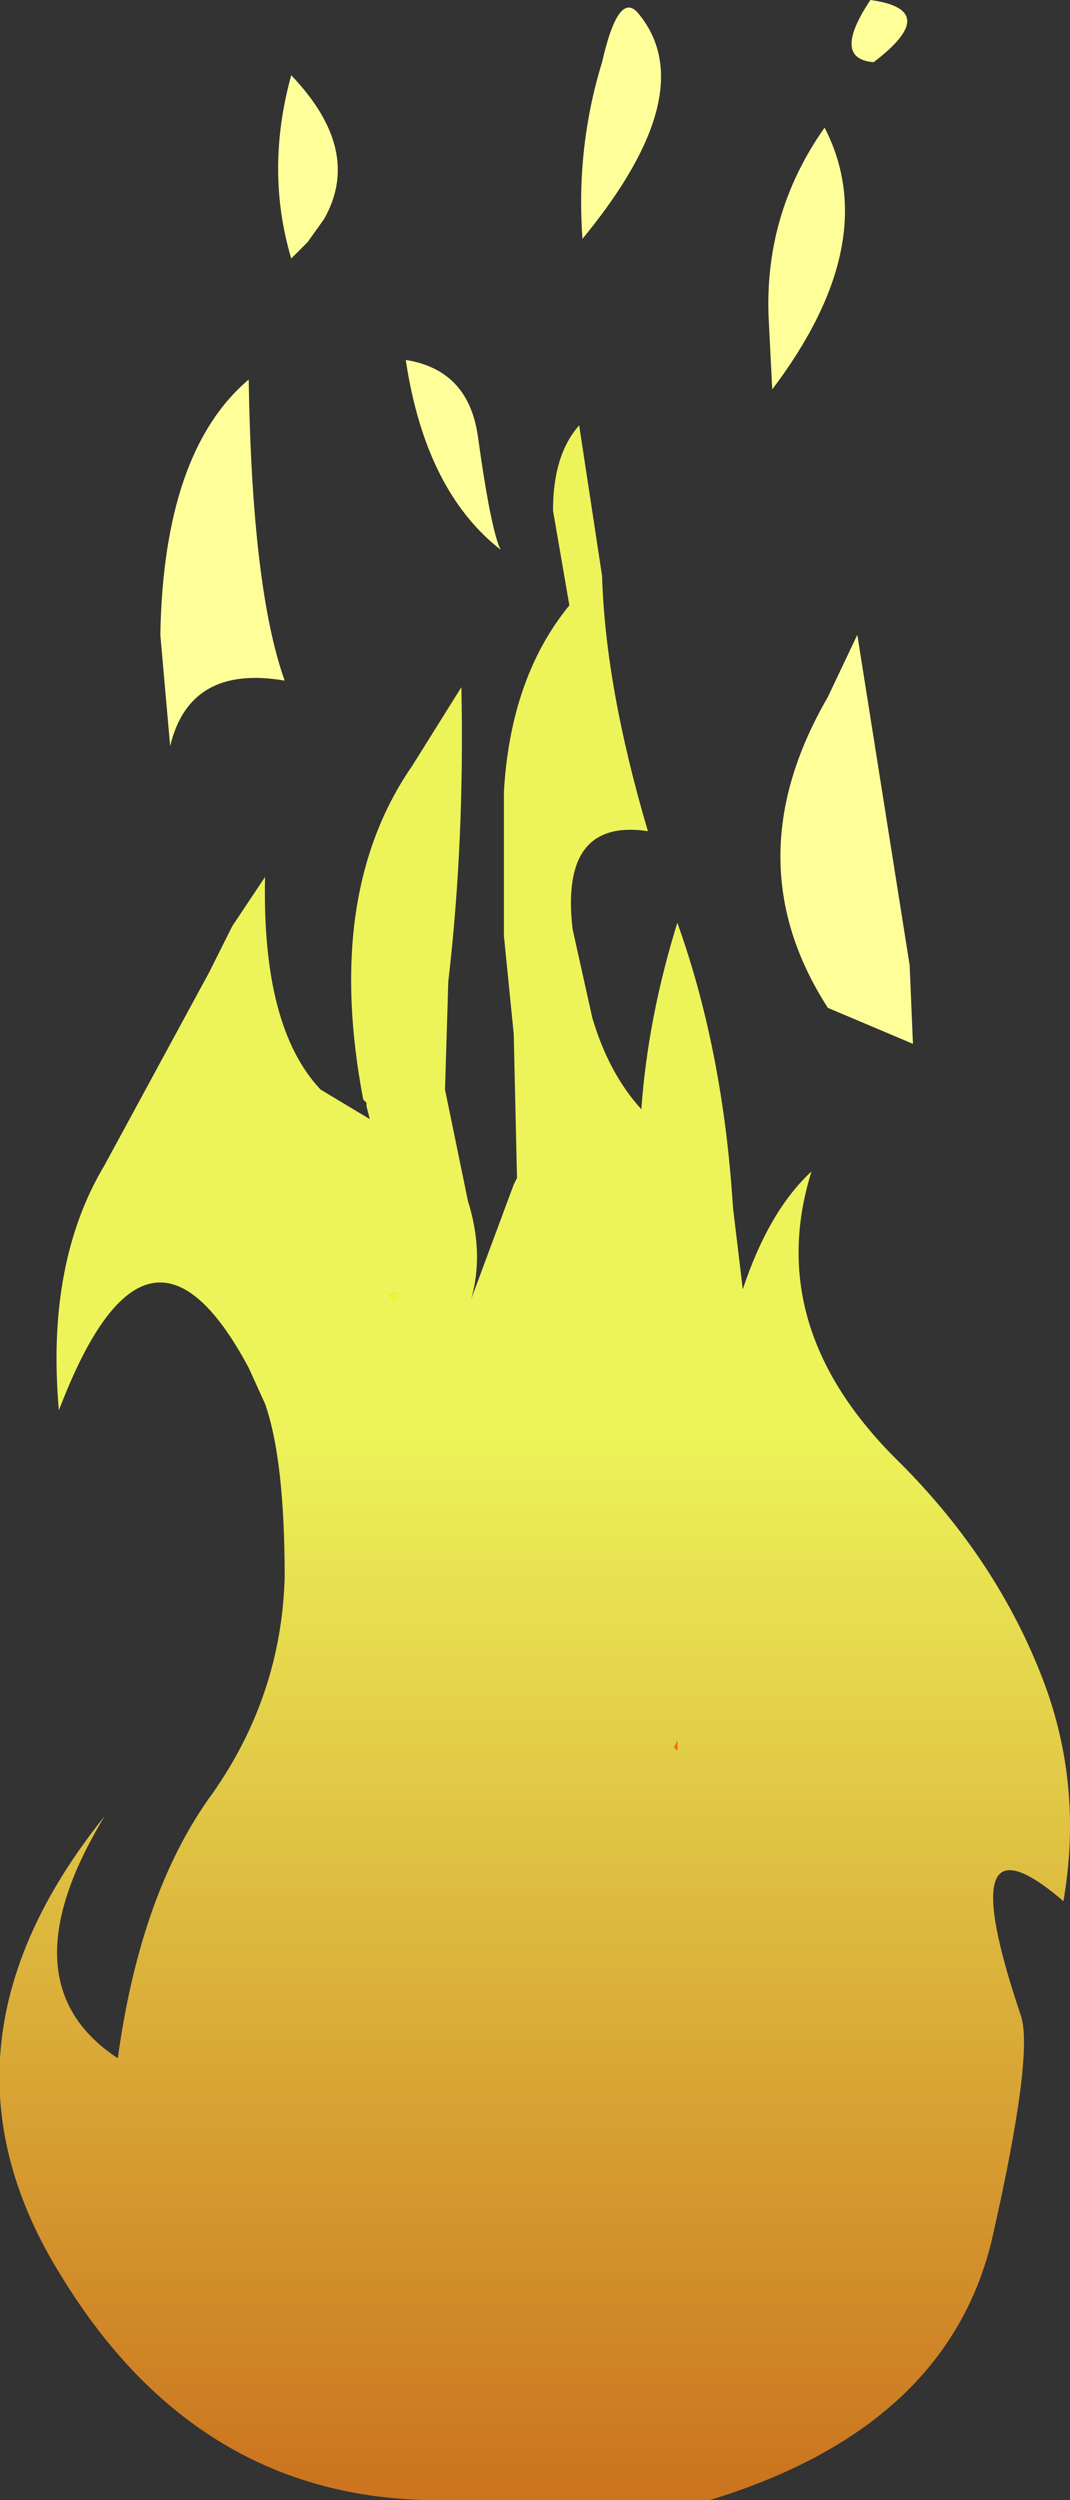
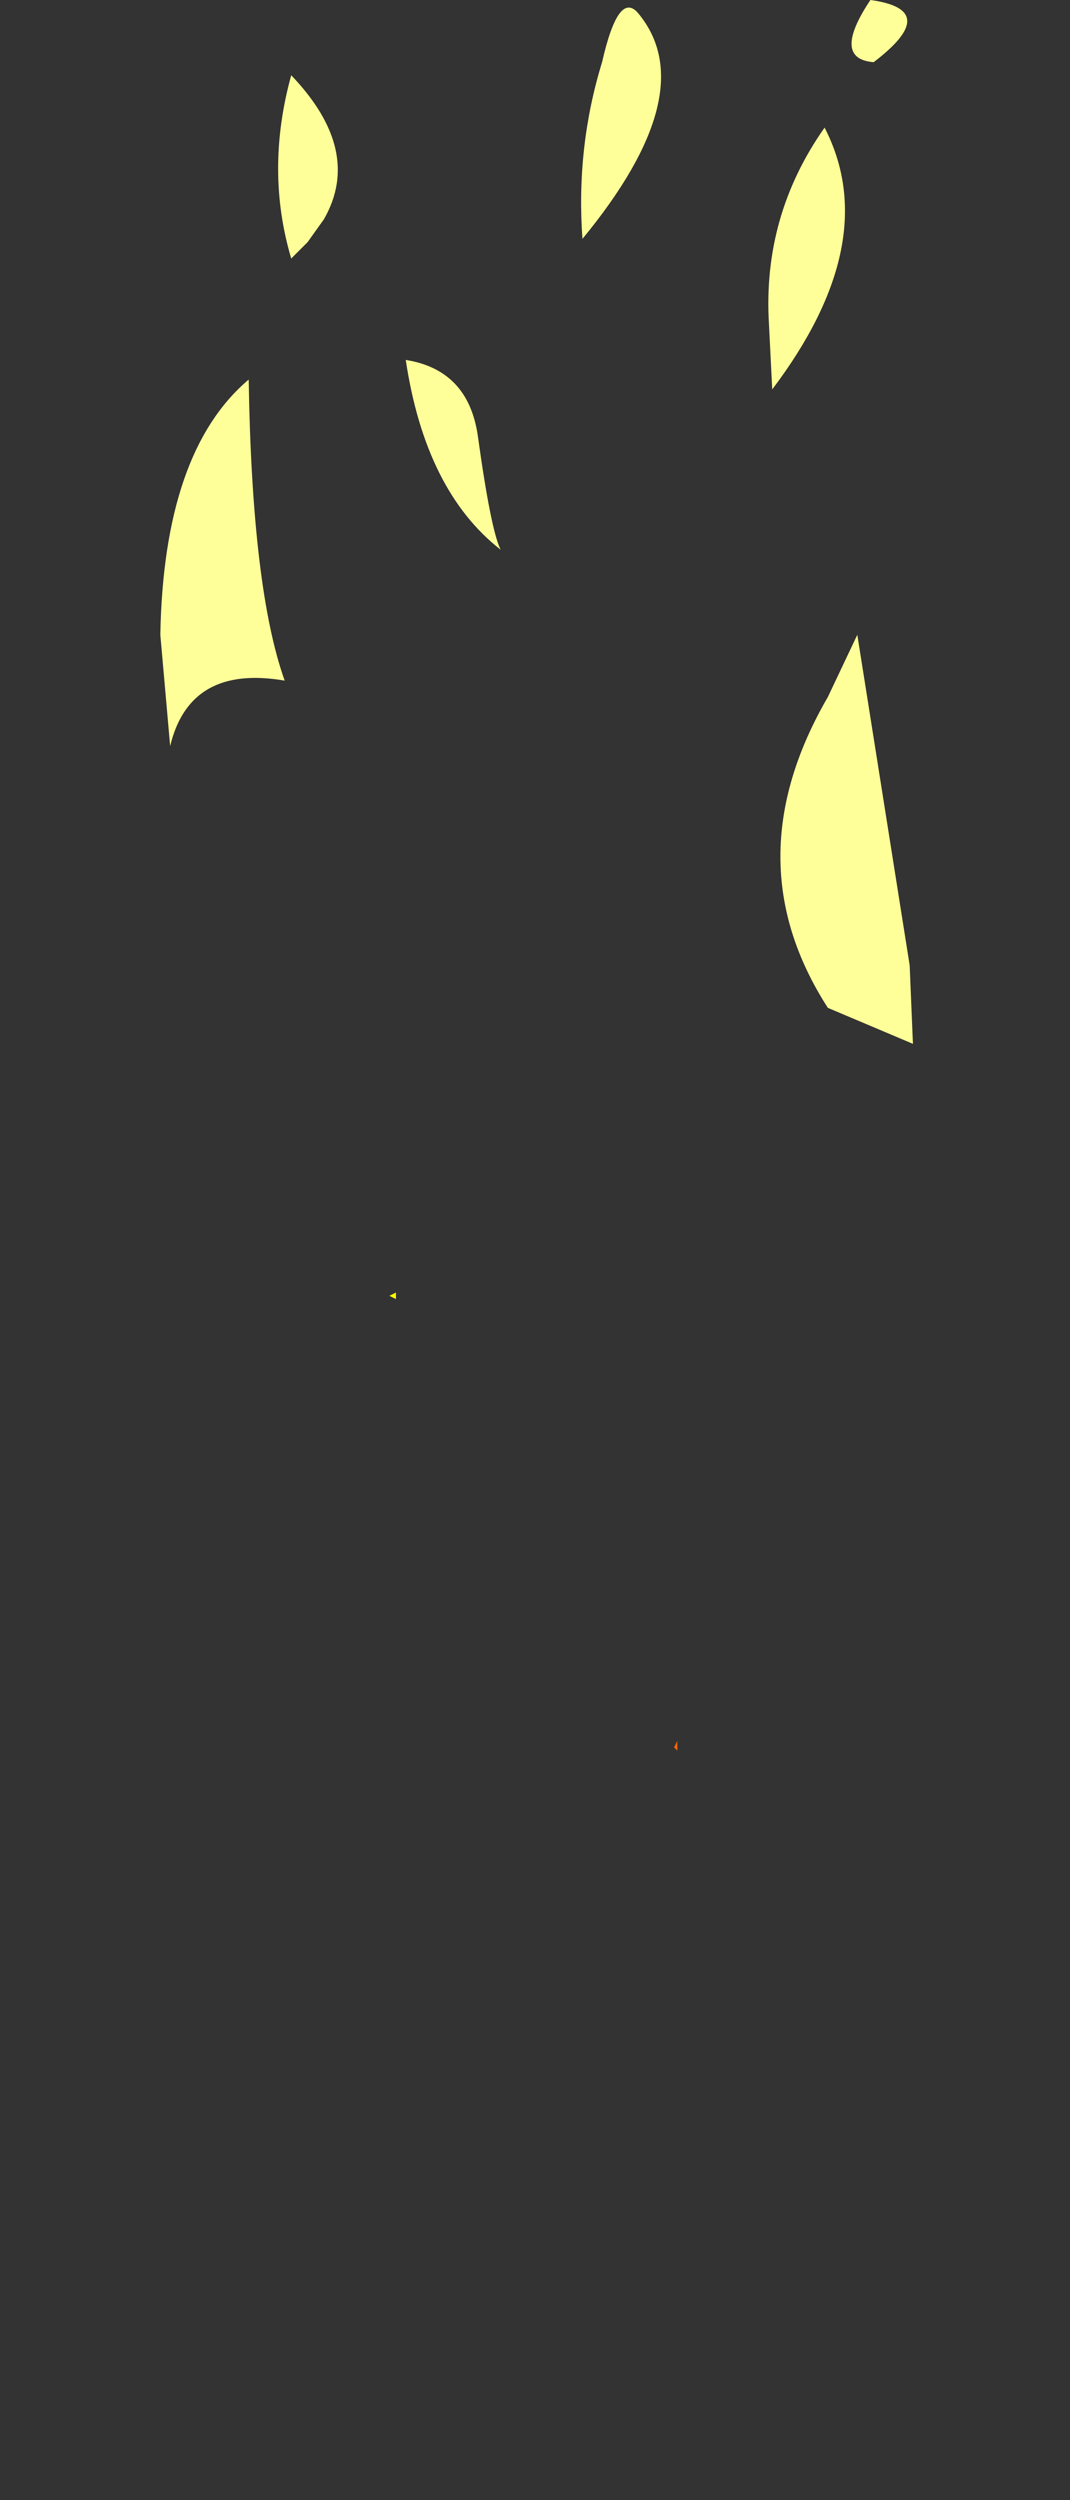
<svg xmlns="http://www.w3.org/2000/svg" height="38.2px" width="16.35px">
  <rect width="100%" height="100%" fill="#333333" stroke="none" />
  <g transform="matrix(1.0, 0.0, 0.0, 1.0, 7.35, 16.65)">
    <path d="M-1.3 3.2 L-1.4 3.15 -1.3 3.1 -1.3 3.2" fill="#ffff00" fill-rule="evenodd" stroke="none" />
    <path d="M3.0 10.1 L2.95 10.05 3.0 9.95 3.0 10.1" fill="#ff6600" fill-rule="evenodd" stroke="none" />
    <path d="M4.45 -10.7 L4.4 -11.7 Q4.3 -13.35 5.25 -14.7 6.15 -12.95 4.45 -10.7 M5.95 -16.65 Q7.05 -16.5 6.0 -15.7 5.35 -15.75 5.95 -16.65 M1.55 -13.0 Q1.45 -14.4 1.85 -15.7 2.1 -16.8 2.4 -16.45 3.4 -15.25 1.55 -13.0 M5.3 -1.25 Q3.85 -3.5 5.3 -6.0 L5.75 -6.95 6.55 -1.9 6.6 -0.7 5.3 -1.25 M-2.9 -15.5 Q-1.8 -14.35 -2.4 -13.3 L-2.65 -12.95 -2.9 -12.7 Q-3.3 -14.05 -2.9 -15.5 M-1.15 -11.15 Q-0.2 -11.0 -0.05 -10.0 0.15 -8.55 0.3 -8.25 -0.85 -9.15 -1.15 -11.15 M-3.55 -10.85 Q-3.5 -7.65 -3.0 -6.25 -4.45 -6.5 -4.75 -5.25 L-4.9 -6.95 Q-4.85 -9.75 -3.55 -10.85" fill="#ffff99" fill-rule="evenodd" stroke="none" />
-     <path d="M1.5 -10.15 L1.85 -7.85 Q1.9 -6.15 2.55 -3.95 1.2 -4.15 1.4 -2.45 L1.7 -1.1 Q1.95 -0.25 2.45 0.3 2.55 -1.1 3.0 -2.55 3.7 -0.6 3.85 1.8 L4.0 3.05 Q4.4 1.85 5.05 1.25 4.3 3.65 6.4 5.7 7.9 7.2 8.6 9.05 9.2 10.65 8.9 12.4 7.15 10.9 8.25 14.15 8.45 14.75 7.8 17.6 7.1 20.45 3.5 21.55 L-0.45 21.55 Q-4.25 21.65 -6.4 18.15 -8.6 14.65 -5.75 11.1 -7.3 13.65 -5.55 14.8 -5.2 12.25 -4.1 10.75 -3.05 9.25 -3.0 7.45 -3.0 5.65 -3.3 4.8 L-3.55 4.25 Q-5.1 1.35 -6.45 4.9 -6.65 2.65 -5.75 1.15 L-4.15 -1.8 -3.8 -2.5 -3.3 -3.25 Q-3.35 -0.95 -2.45 0.0 L-1.7 0.45 -1.75 0.25 -1.75 0.2 -1.8 0.15 Q-2.4 -3.0 -1.05 -4.95 L-0.3 -6.15 Q-0.25 -3.8 -0.5 -1.65 L-0.55 0.0 -0.2 1.7 Q0.05 2.5 -0.15 3.2 L0.5 1.45 0.55 1.35 0.5 -0.85 0.35 -2.35 0.35 -2.45 0.35 -4.55 Q0.45 -6.3 1.35 -7.4 L1.1 -8.85 Q1.1 -9.7 1.5 -10.15 M3.0 10.1 L3.0 9.95 2.95 10.05 3.0 10.1 M-1.3 3.2 L-1.3 3.1 -1.4 3.15 -1.3 3.2" fill="url(#gradient0)" fill-rule="evenodd" stroke="none" />
  </g>
  <defs>
    <linearGradient gradientTransform="matrix(0.0, 0.019, -0.01, 0.0, 0.85, 5.7)" gradientUnits="userSpaceOnUse" id="gradient0" spreadMethod="pad" x1="-819.2" x2="819.2">
      <stop offset="0.482" stop-color="#edf459" />
      <stop offset="1.0" stop-color="#cb751f" />
    </linearGradient>
  </defs>
</svg>